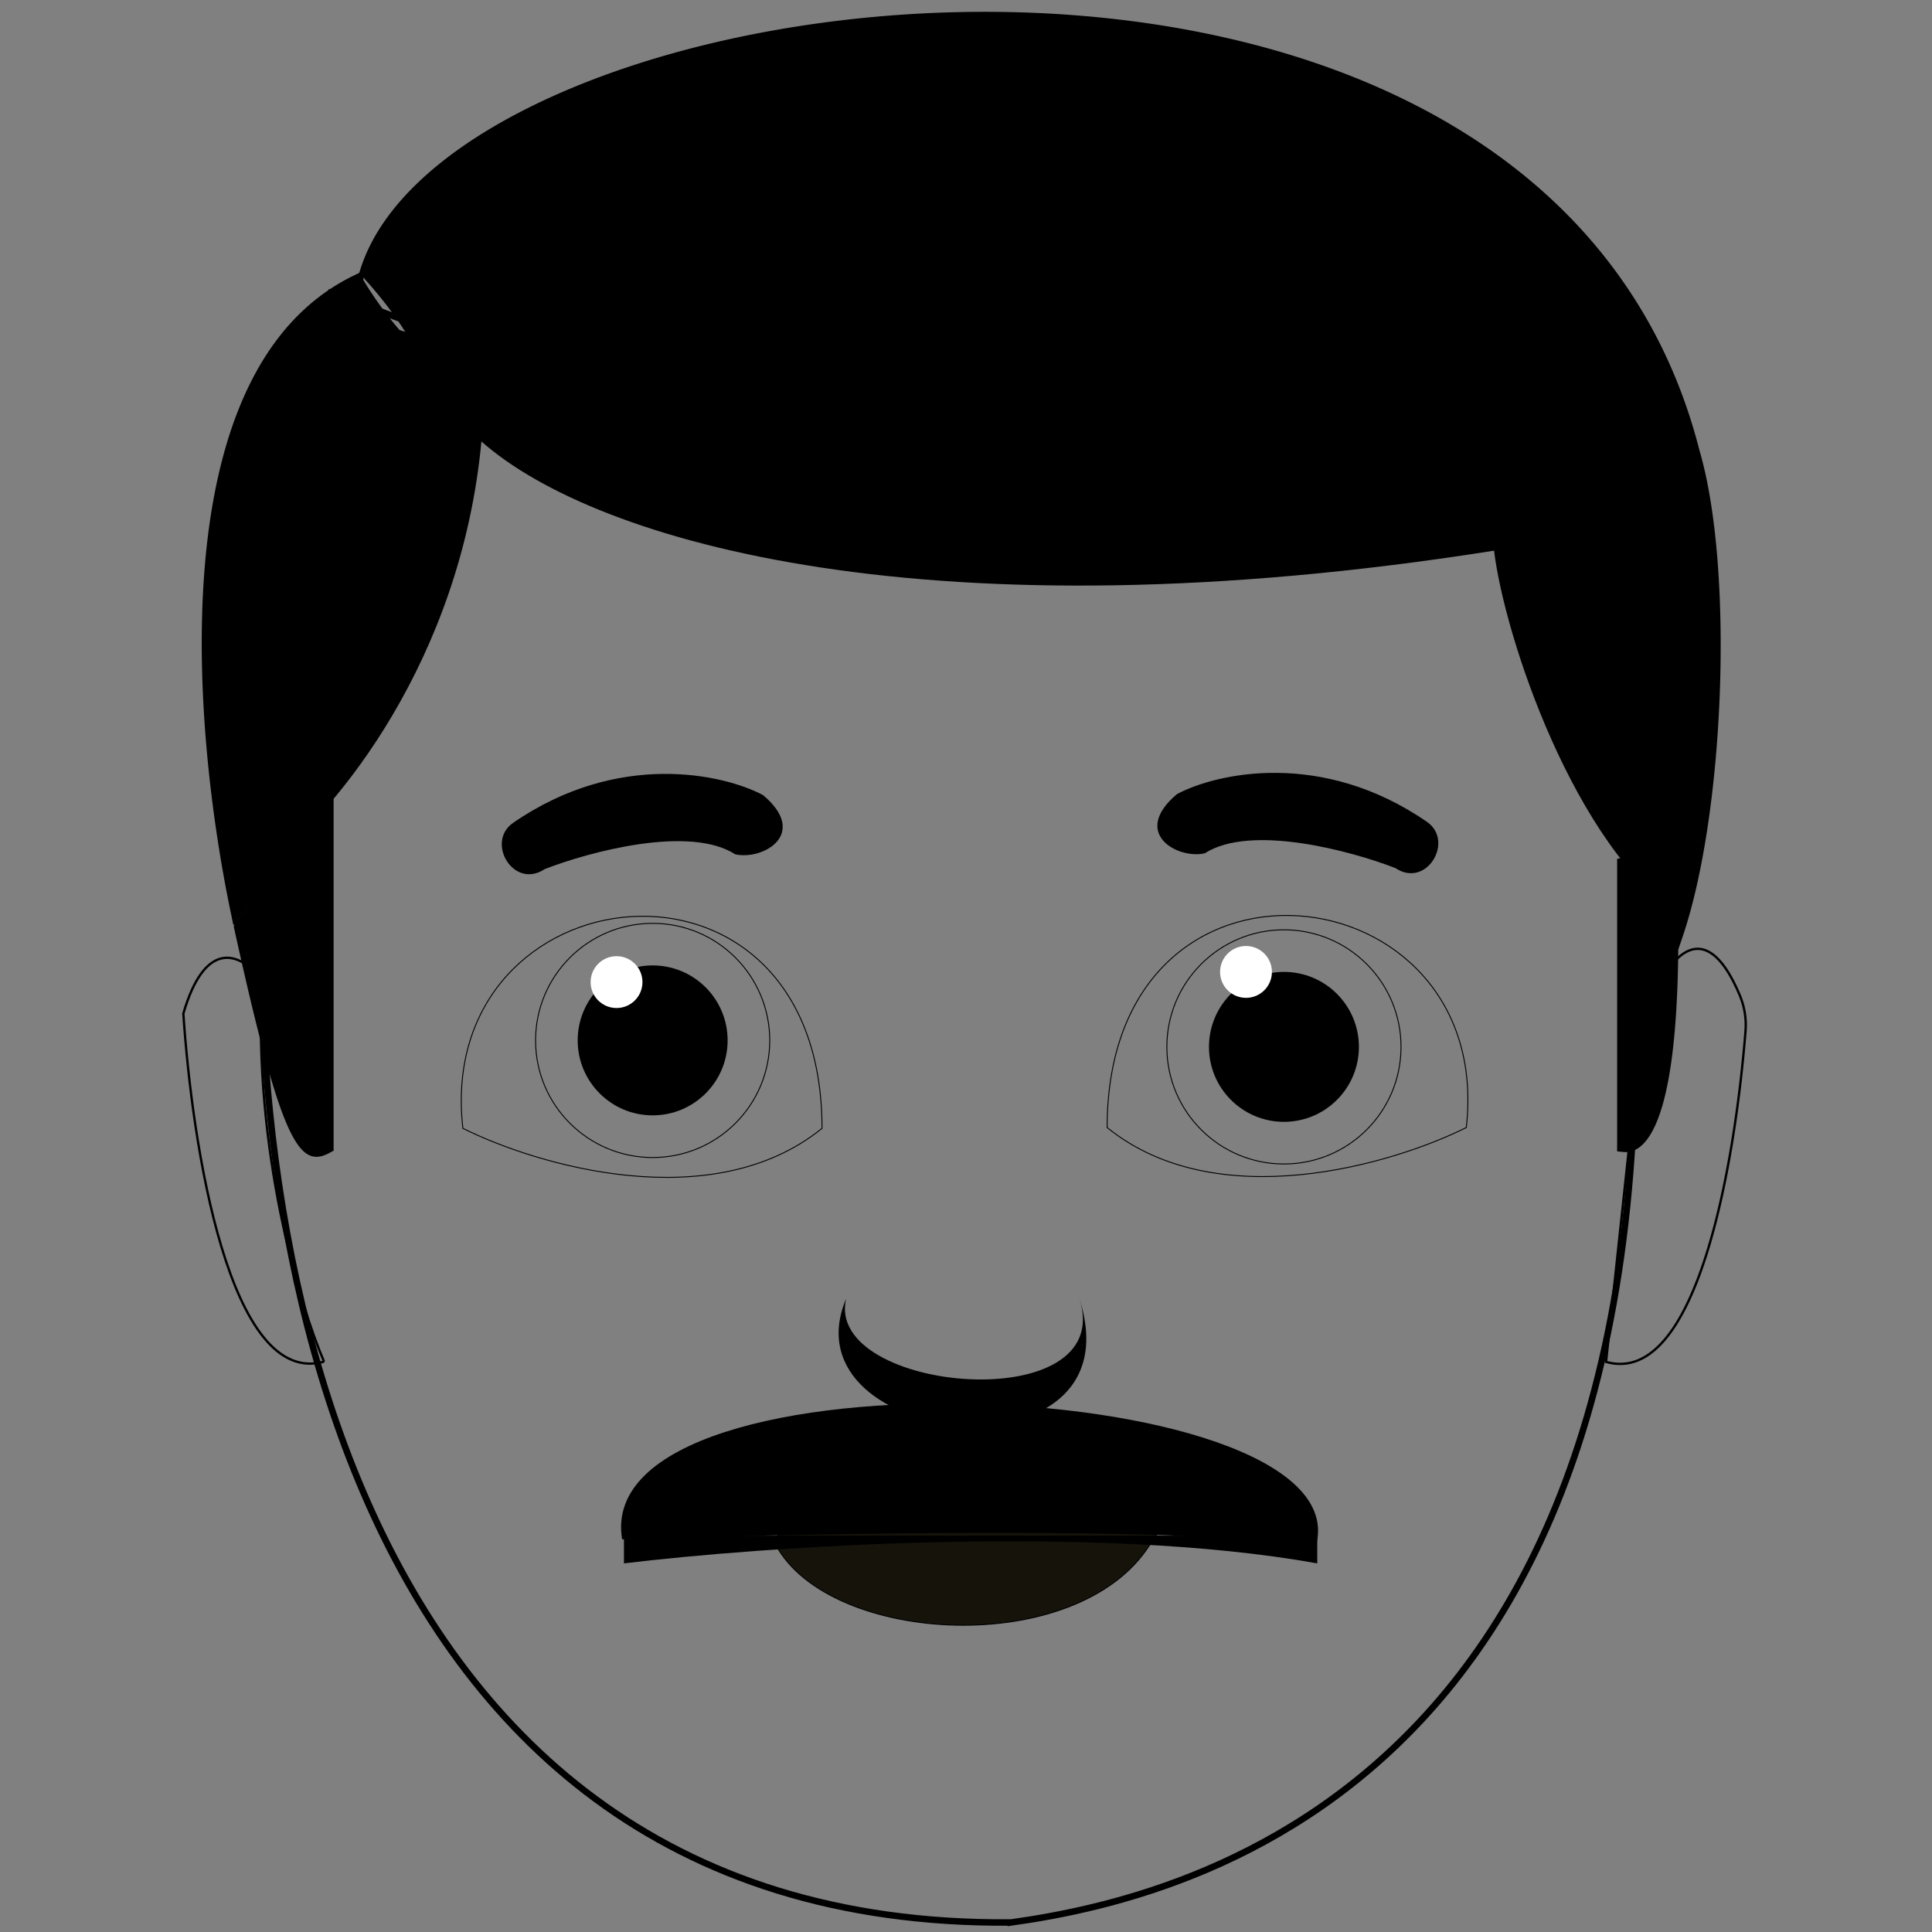
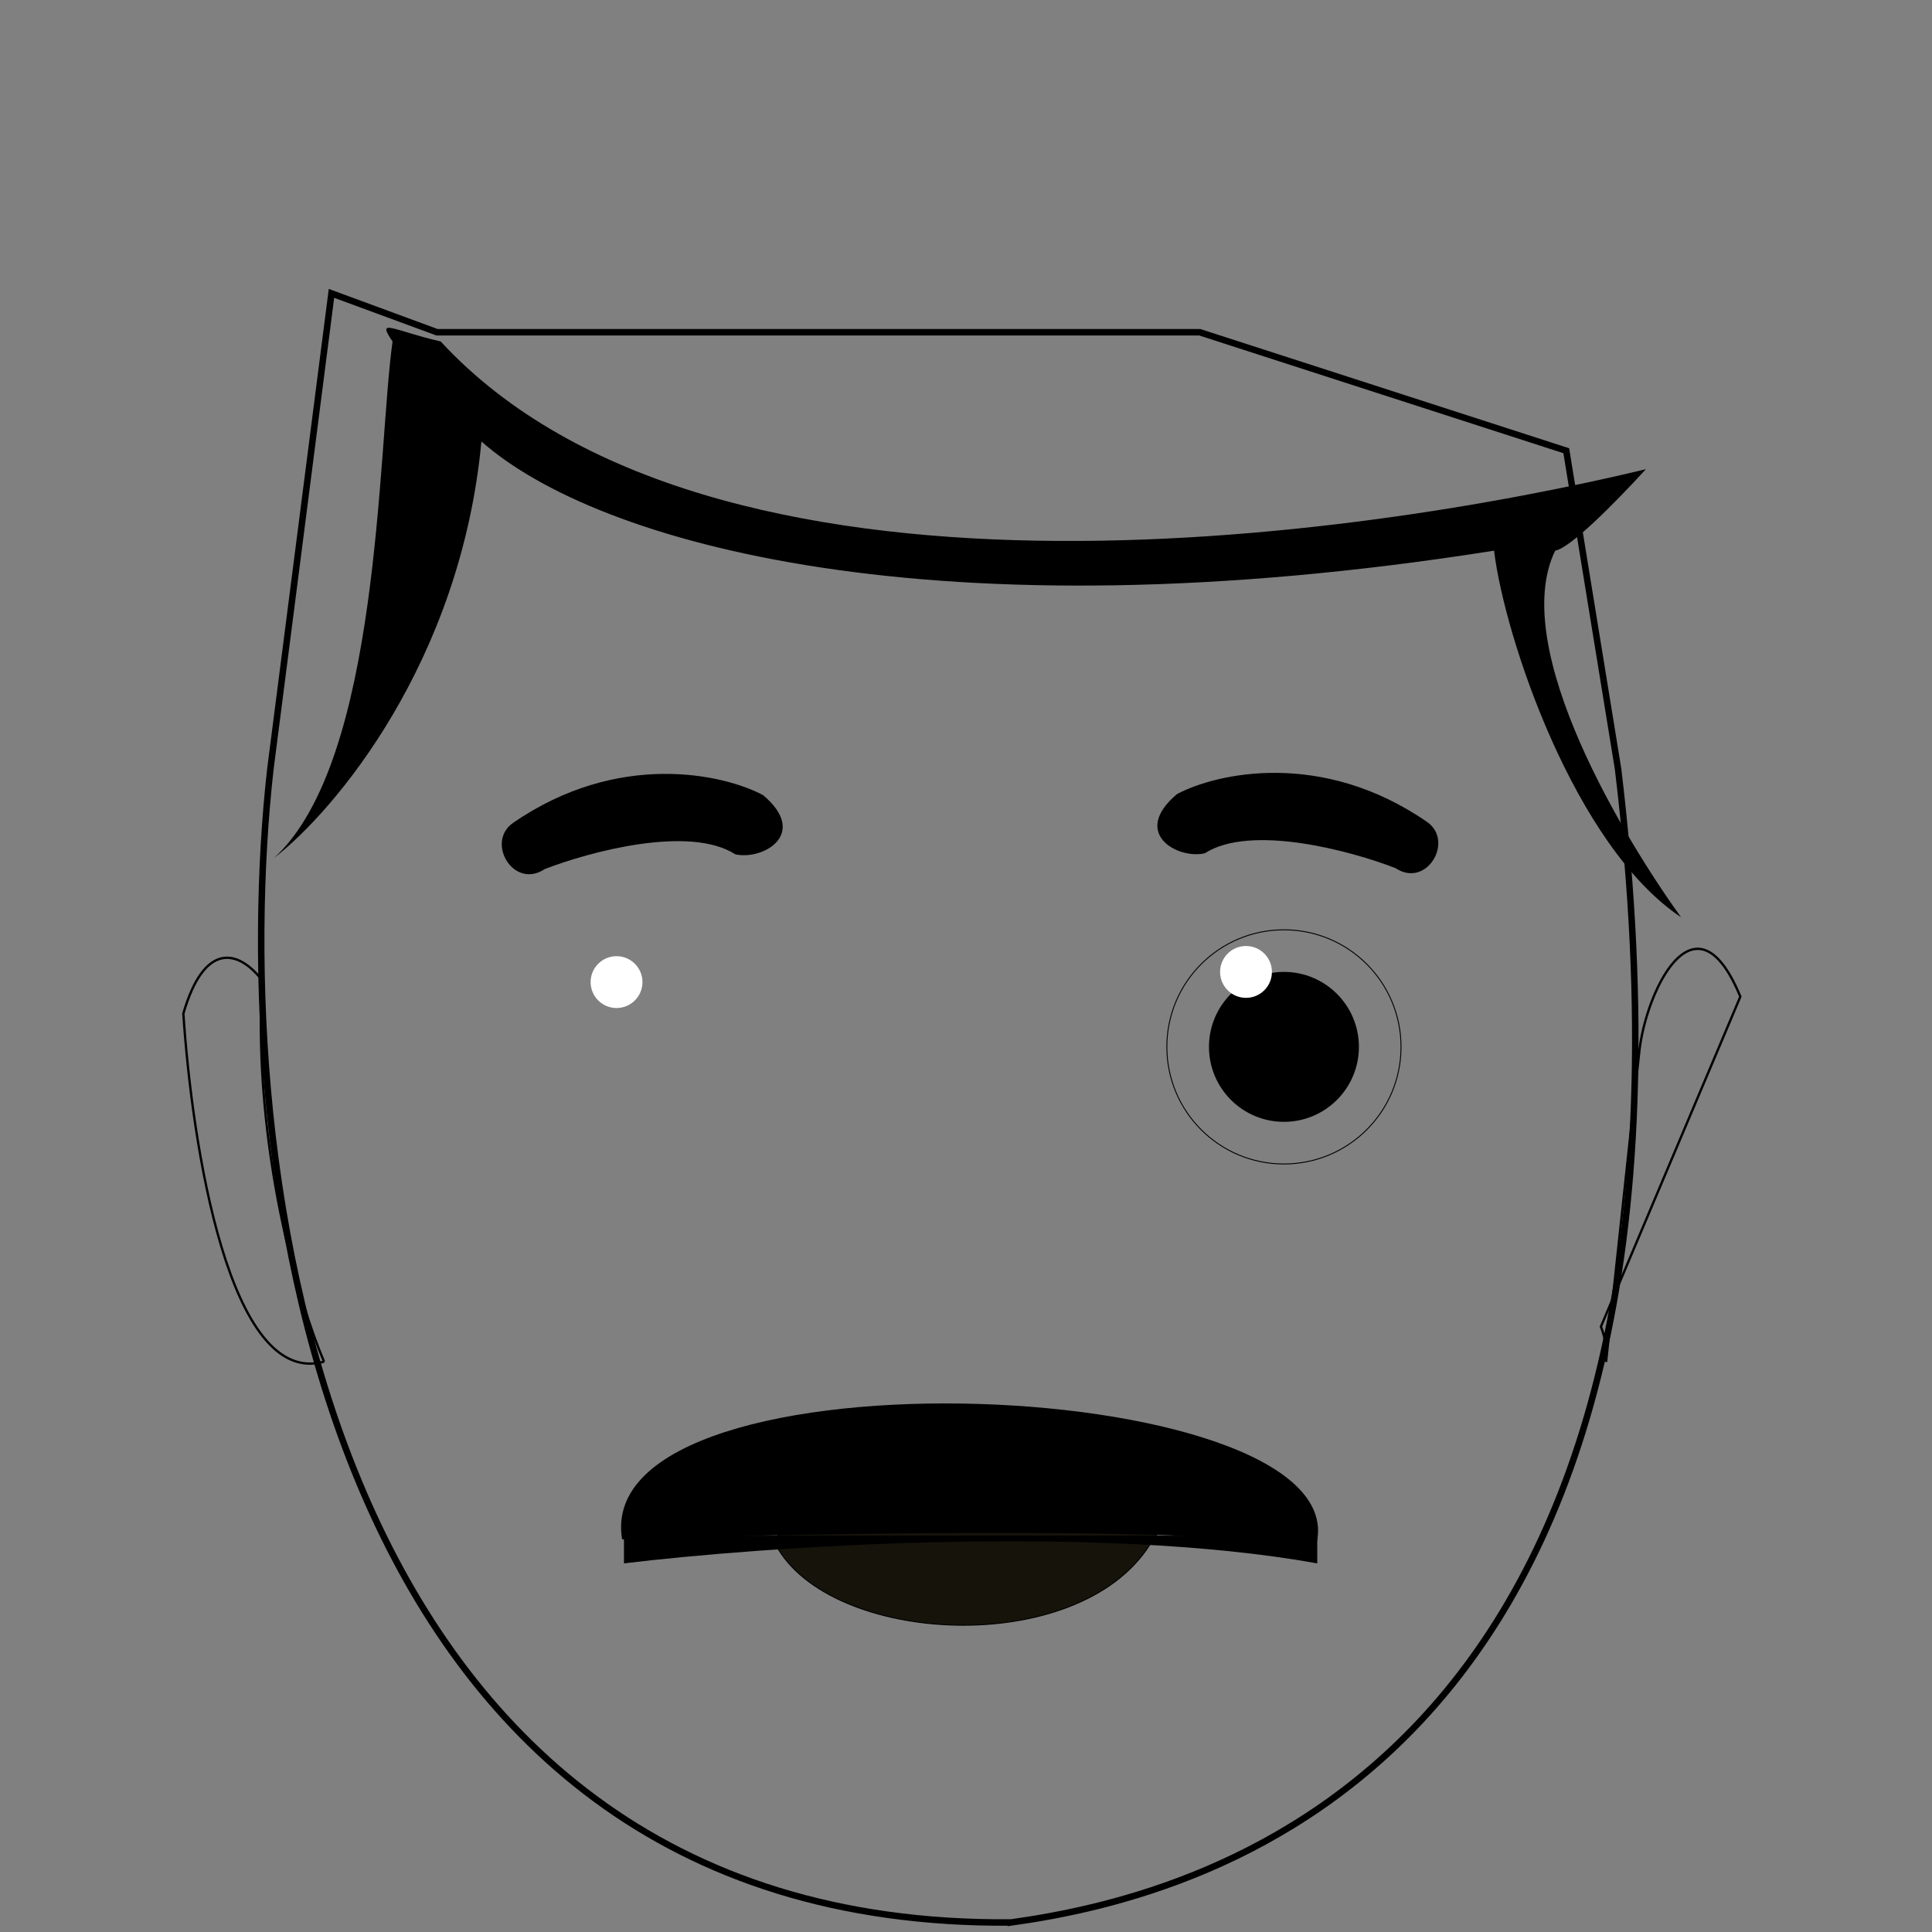
<svg xmlns="http://www.w3.org/2000/svg" width="828" height="828" fill="none" viewBox="0 0 828 828">
  <rect x="0" y="0" width="828" height="828" fill="#808080" stroke="none" />
-   <path stroke="#000" d="M745.86 427.14c-19.16-46.46-40.24-3.02-43.27 23.22l-14.28 133.3c38.82 10.91 55.13-84.05 59.74-141.43a33 33 0 0 0-2.2-15.09Z" />
+   <path stroke="#000" d="M745.86 427.14c-19.16-46.46-40.24-3.02-43.27 23.22l-14.28 133.3a33 33 0 0 0-2.2-15.09Z" />
  <path stroke="#000" stroke-width="2.78" d="M433.24 823.92C134.9 826.46 97.36 494.66 115.87 329.63l26.19-203.9 45.22 16.66h326.88l157.1 50.78 22.21 136.46c50.78 423.68-174.55 482.4-260.23 494.3Z" />
  <path fill="#000" d="M720.45 393.1c-45.7-30.47-75.64-120.07-80.14-157.1-239.68 37.88-384.45-2.96-433.99-46.8-8.89 94.57-62.94 158.42-88.86 178.51 45.7-41.89 44.27-174.81 50.78-221.36-7.15-10.4 0-4.76 20.63 0 115.52 125.04 393.26 84.37 516.5 54.75-13.96 15.23-32.53 33.85-38.87 34.9-20.32 41.9 30.67 124.84 53.95 157.1" />
-   <path fill="#000" stroke="#000" stroke-width="5.95" d="M733.96 299.94c-1.6 37.53-6.97 74.8-15.54 100.23-3.8-5.98-7.36-13.25-10.75-20.66q-1.92-4.2-3.76-8.38a304 304 0 0 0-7.88-16.85v-.18l-.52-.76c-23.78-34.65-32.41-61.45-34.88-82.33-1.93-16.33-.13-29.04 1.37-39.55q.47-3.22.84-6.18 16.8-2.46 34.3-5.38l-.98-5.87q-18.6 3.1-36.44 5.7c-284.16 41.33-421.49-12.22-480.24-73.64-6.17-10.84-13.8-20.66-22.18-29.85 9.82-30.88 44.7-58.27 93.98-77.85C301.18 18.57 365.01 7.12 429.82 8.1c129.86 1.98 262.07 53.71 295.68 185.8l.01.05.02.05c7.48 25.56 10.15 65.65 8.43 105.94Zm-31.7 82.04c4.17 9.12 8.81 18.51 14.01 25.62-.41 41.81-4.8 63.4-9.87 74.06-2.52 5.32-5.05 7.6-7.01 8.51-1.16.54-2.3.69-3.36.58V368.08l2.33 5.22q1.88 4.24 3.9 8.68ZM152.75 120.85a161 161 0 0 0 21.9 28.8c11.15 19.87 17.04 43.2 13.06 73.01-4.02 30.06-18.1 66.83-47.26 113.33a530 530 0 0 1-38.82 53.64c-7.96-38.48-15.26-94.88-10.88-146.94 4.55-54 21.55-102.11 62-121.84Zm-49.53 276.21A558 558 0 0 0 140 347.7v143.68c-2.64 1.44-4.37 1.69-5.8 1.17-1.84-.66-4.34-2.97-7.44-9.48-6.06-12.73-13.08-38.42-23.54-86Z" />
  <path stroke="#000" d="M138.88 583.55c-40.63 11.43-56.6-93.09-60.3-149.16 8.88-30.6 23.3-27.63 33.68-14.39-3.79 72.8 16.17 139.37 26.61 163.55Z" />
  <path fill="#16130B" stroke="#000" stroke-width=".4" d="M492.74 662.1c-31.1 48.88-137.26 42.85-160.27 0L341 622l176 5z" />
-   <path stroke="#000" stroke-width=".4" d="M352.3 483.57c0-130.91-166.61-111.08-153.92 0 31.74 15.87 106.95 38.08 153.92 0Zm122.19-.34c0-130.92 166.61-111.08 153.92 0-31.74 15.86-106.95 38.08-153.92 0Z" />
  <circle cx="550.26" cy="448.67" r="50.18" stroke="#000" stroke-width=".4" />
-   <circle cx="279.71" cy="445.9" r="50.18" stroke="#000" stroke-width=".4" />
-   <circle cx="279.71" cy="445.88" r="32.13" fill="#000" />
  <circle cx="550.26" cy="448.66" r="32.13" fill="#000" />
  <circle cx="264.23" cy="420.9" r="11.11" fill="#fff" />
  <circle cx="534" cy="416.54" r="11.11" fill="#fff" />
-   <path fill="#000" d="M362.62 556.57c-9.52 40.46 116.63 51.57 99.97 0 25.9 80.13-126.94 64.27-99.97 0" />
  <path fill="#000" d="M266.62 659.71c88.33-2.9 271.34-6.03 296.73 4.76 26.98-75.37-311.02-90.44-296.73-4.76" />
  <path fill="#000" d="M267.41 670.02v-11.9h297.13v11.9c-95.2-17.14-238.42-7.14-297.13 0m47.71-303.88c-19.68-12.69-62.68-1.05-81.72 6.35-13.33 8.89-25.4-11.62-13.5-19.83 45.08-31.1 90.2-20.9 107.12-11.9 19.83 16.66 0 28.03-11.9 25.38m201.22-.44c19.68-12.69 62.68-1.05 81.72 6.35 13.33 8.89 25.4-11.62 13.49-19.83-45.07-31.1-90.18-20.9-107.11-11.9-19.83 16.66 0 28.03 11.9 25.39" />
</svg>